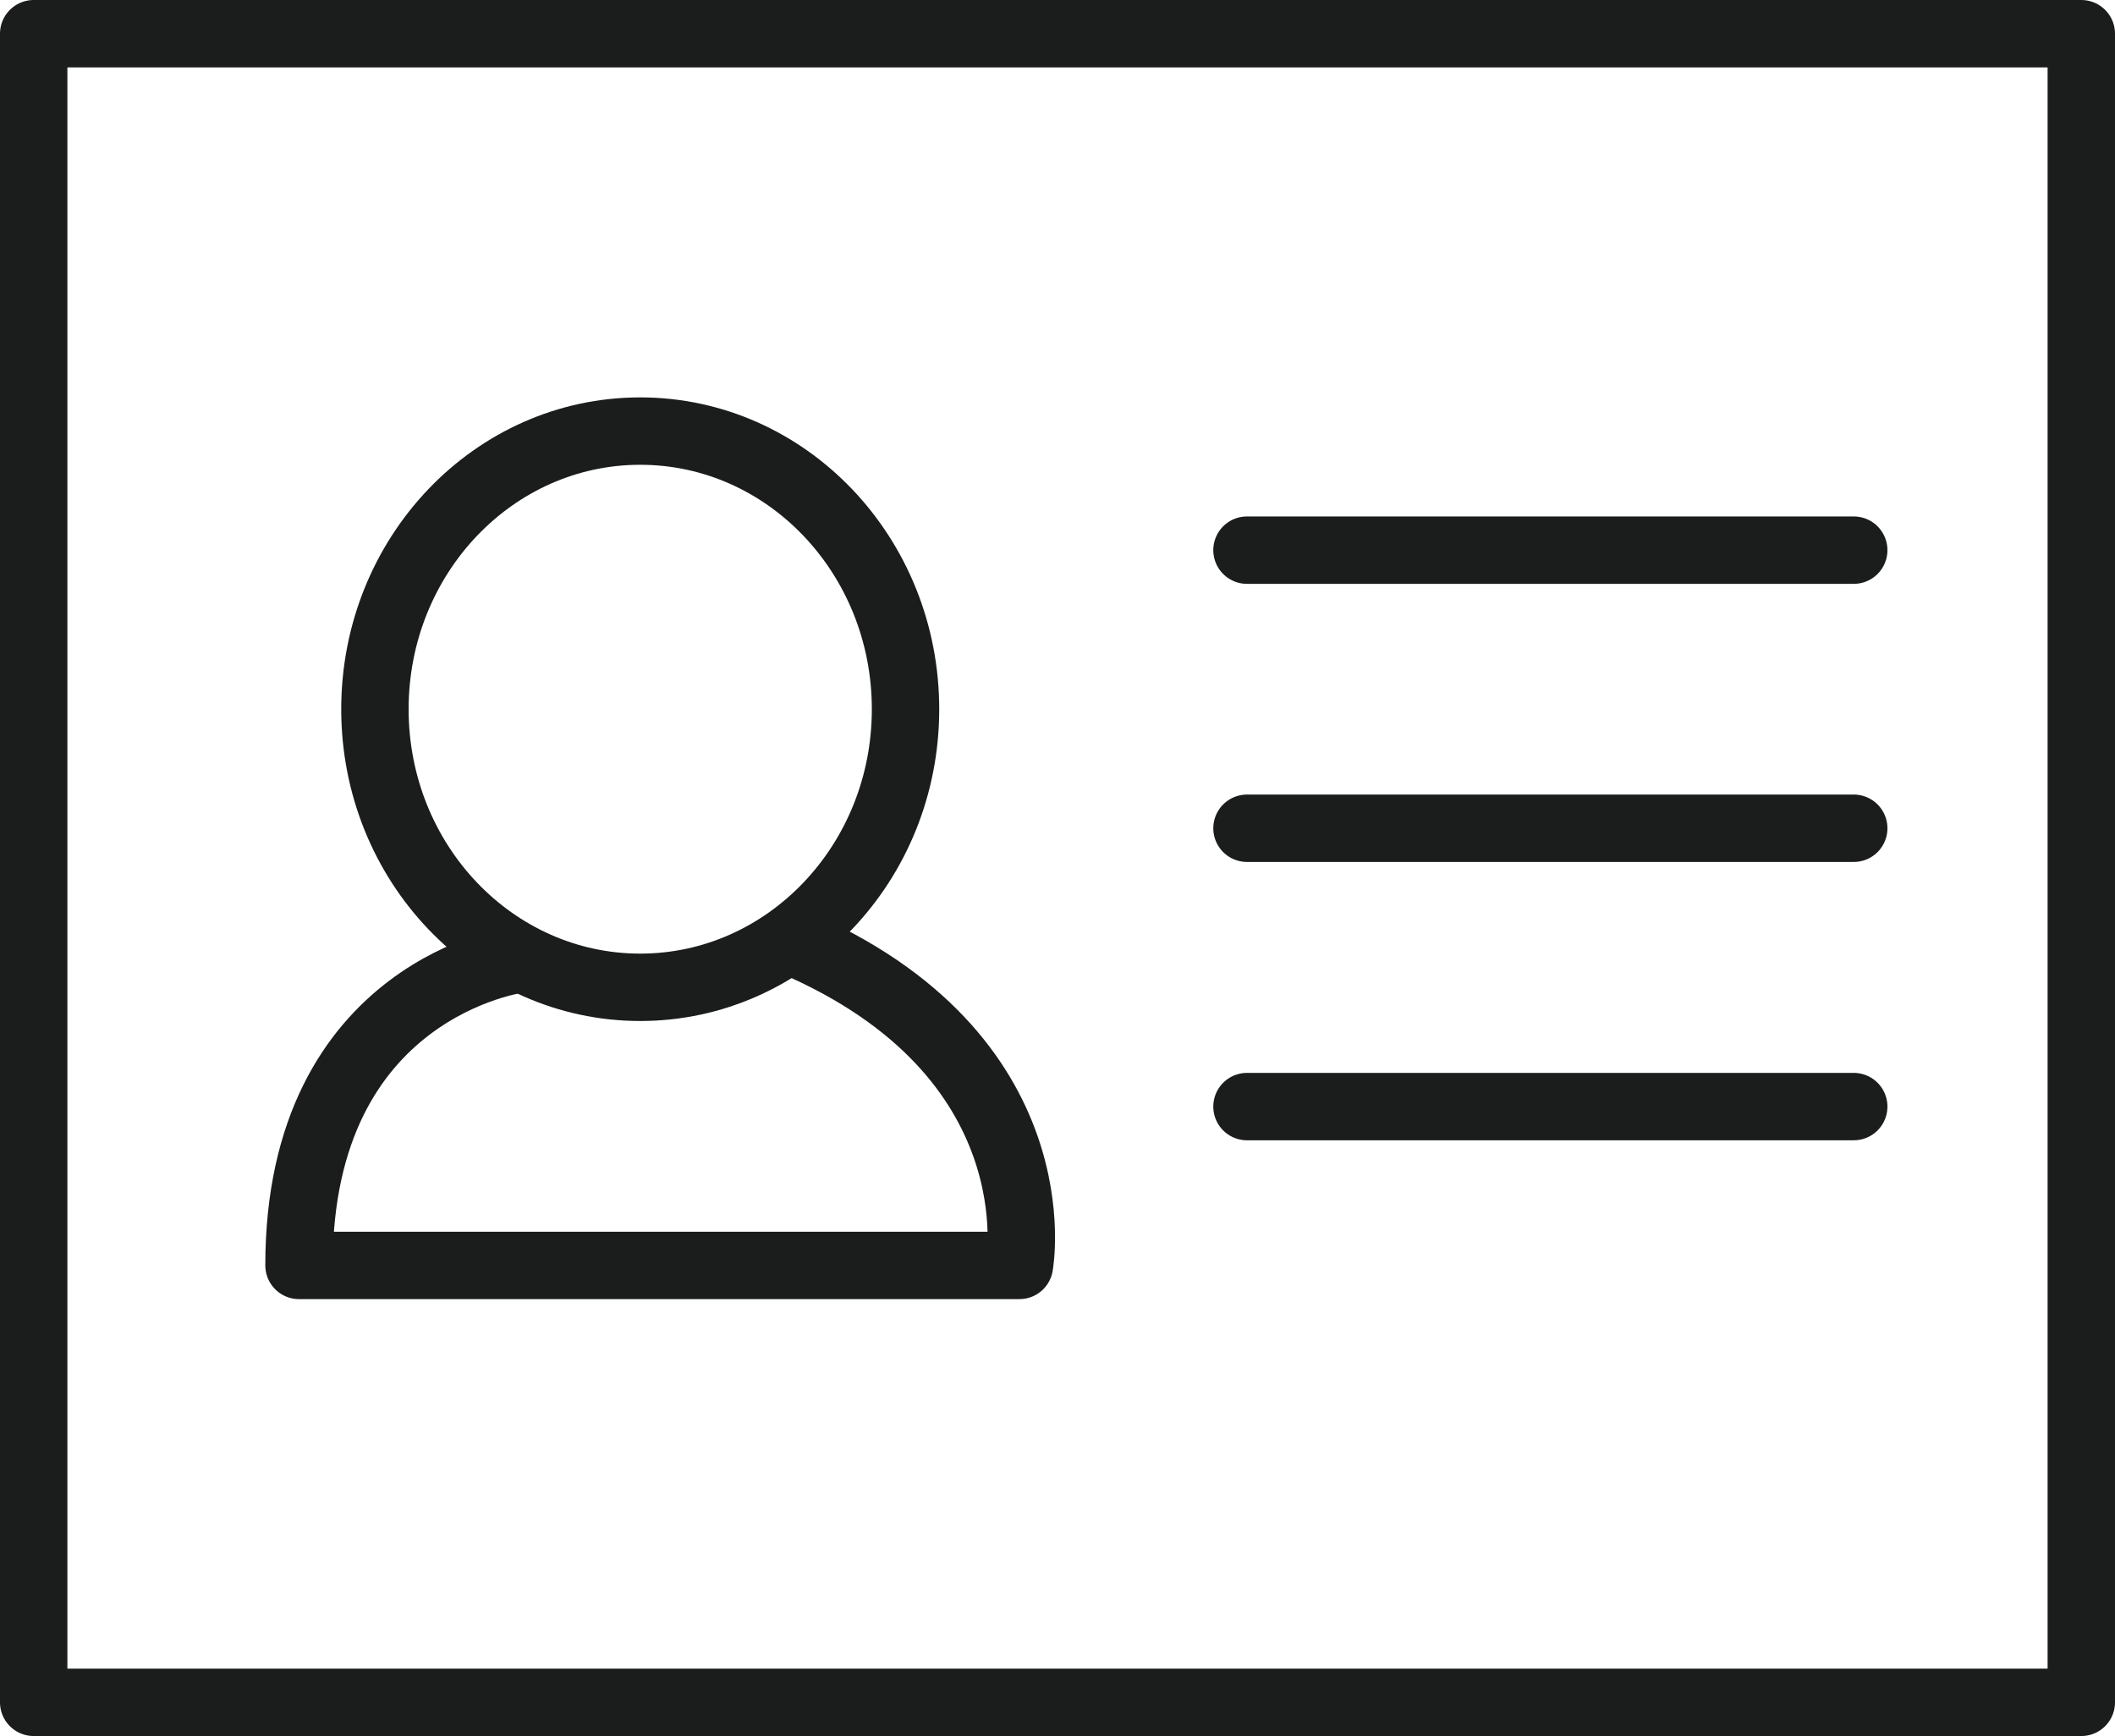
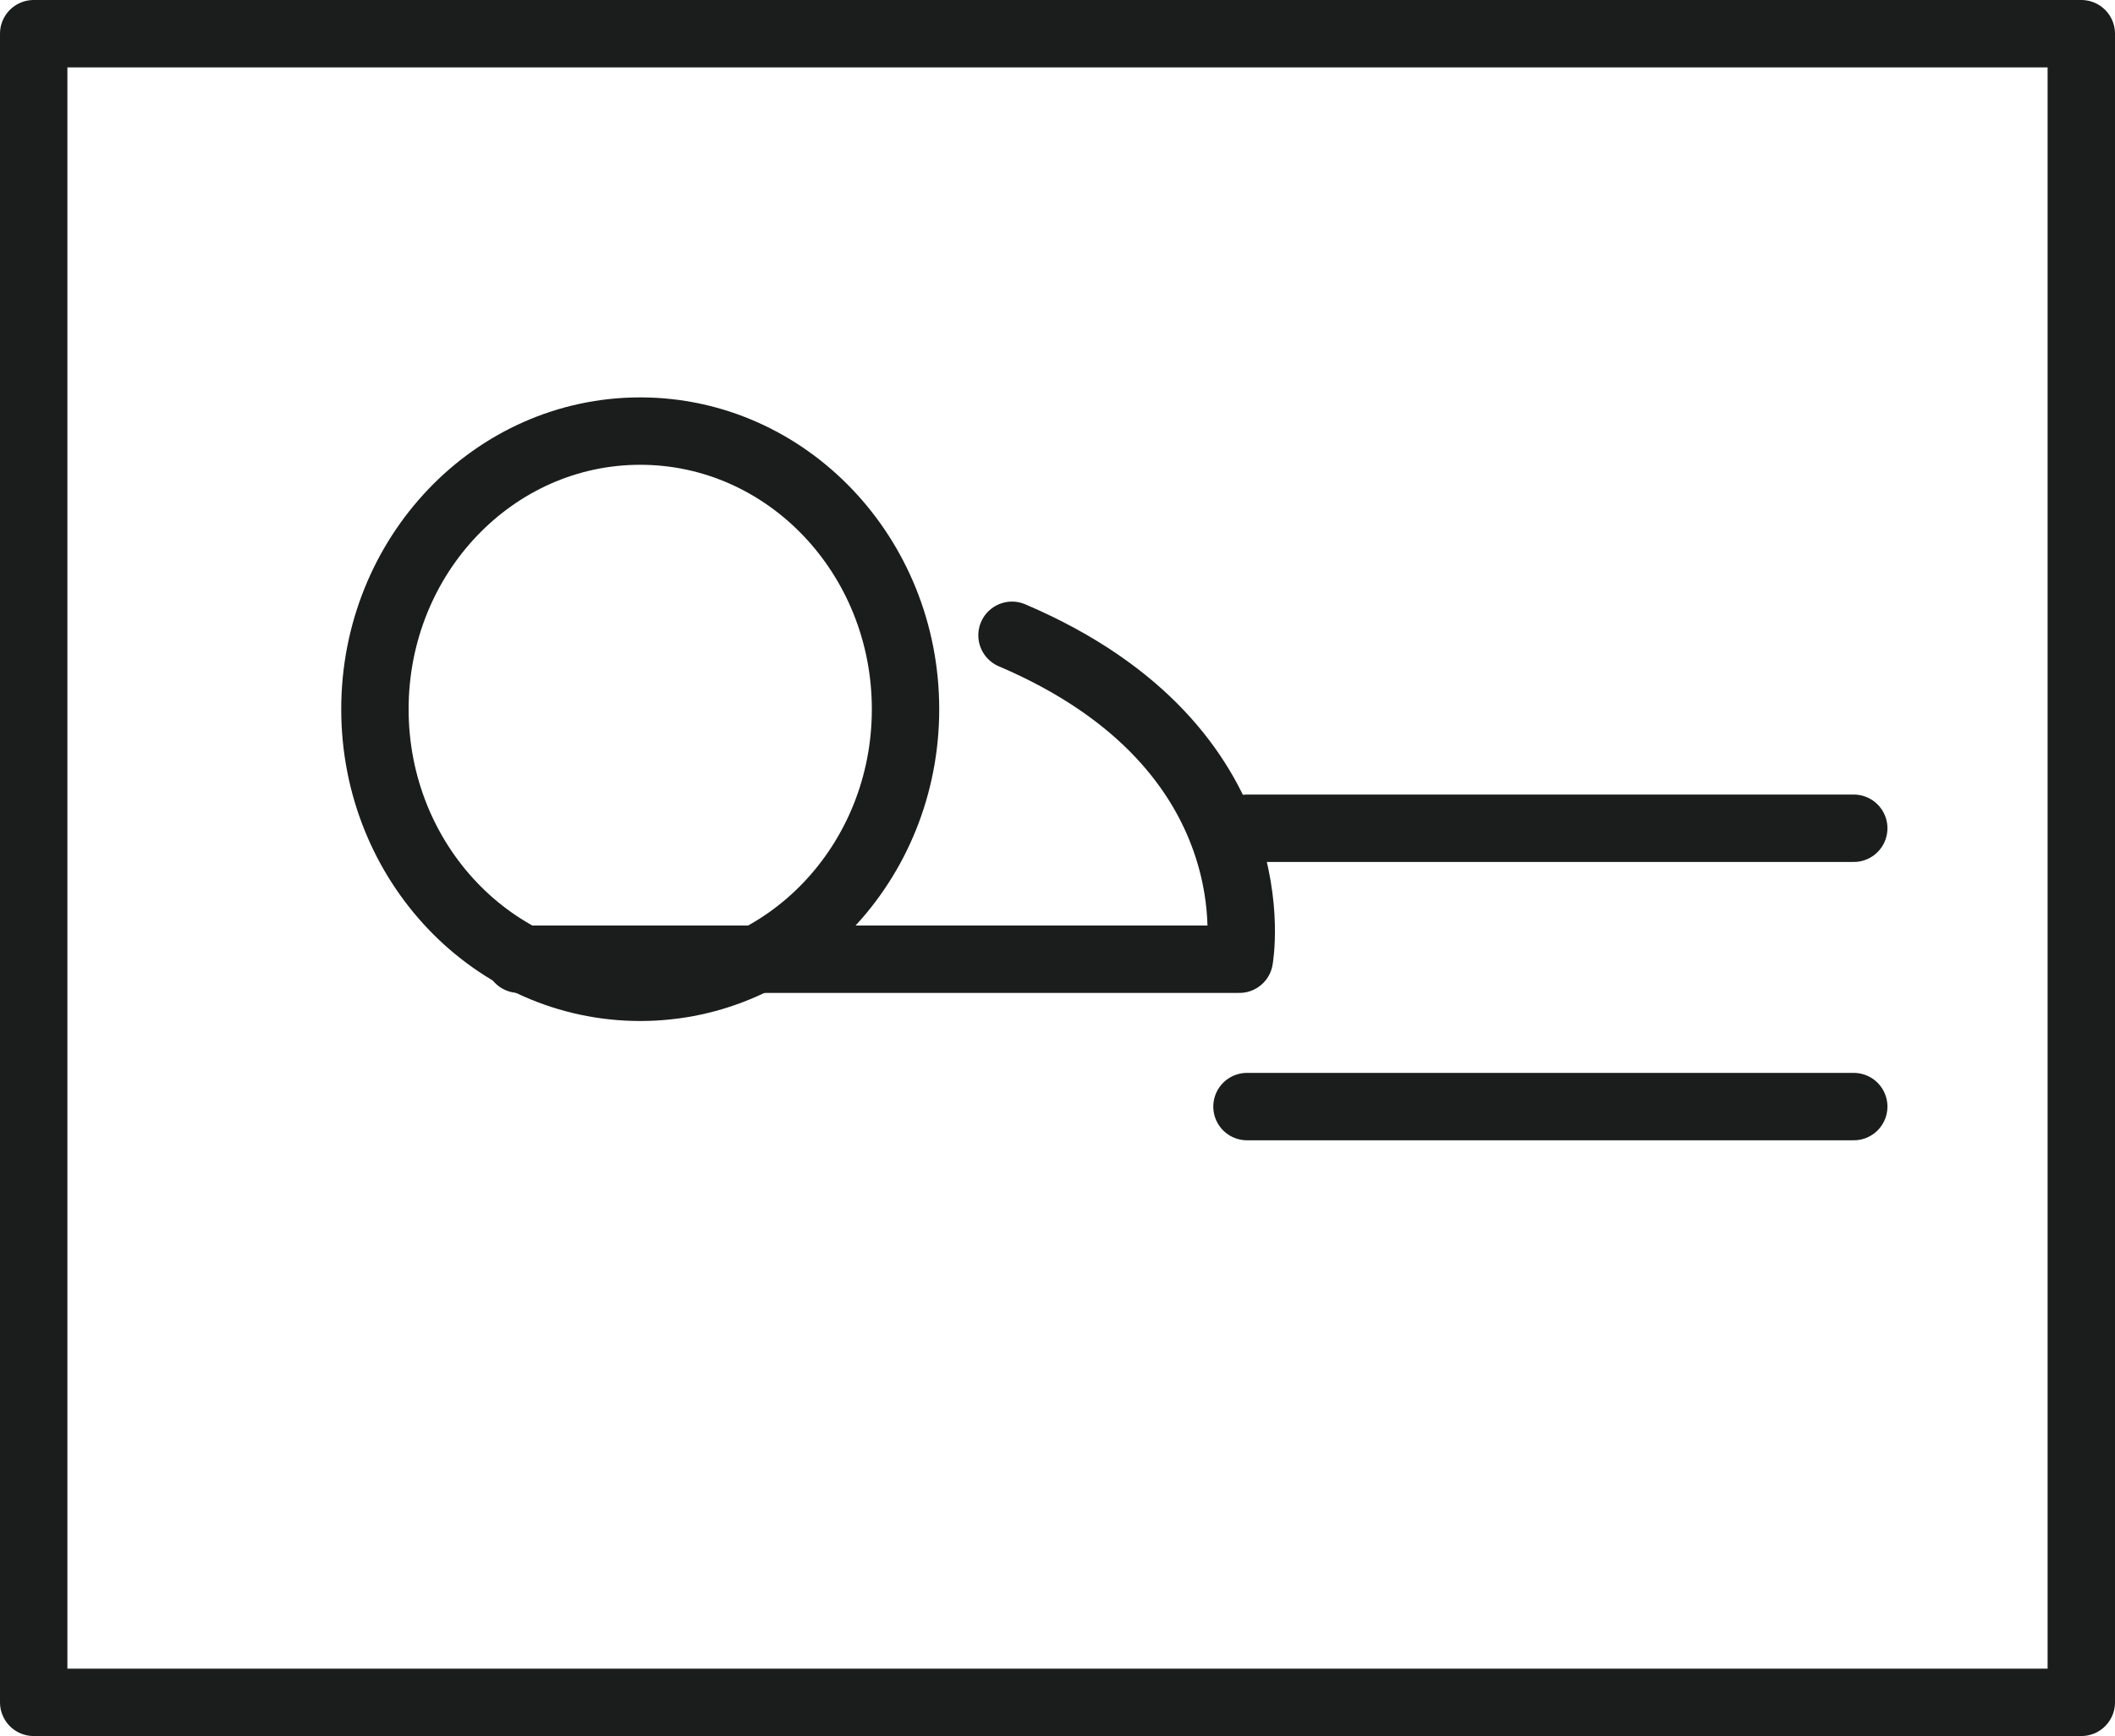
<svg xmlns="http://www.w3.org/2000/svg" width="94.15" height="77.28" viewBox="0 0 94.15 77.28">
  <g id="Group_1485" data-name="Group 1485" transform="translate(-1194.19 -313.13)">
    <rect id="Rectangle_1335" data-name="Rectangle 1335" width="91.15" height="74.28" transform="translate(1195.69 314.63)" stroke-width="3" stroke="#1b1c1c" stroke-linecap="round" stroke-linejoin="round" fill="none" />
    <path id="Path_904" data-name="Path 904" d="M1070.69,190.33c6.52,0,11.81,5.54,11.81,12.38s-5.29,12.38-11.81,12.38-11.81-5.54-11.81-12.38S1064.17,190.33,1070.69,190.33Z" transform="translate(152 141.99)" fill="none" stroke="#1b1c1c" stroke-linecap="round" stroke-linejoin="round" stroke-width="3" />
-     <path id="Path_905" data-name="Path 905" d="M1065.29,213.84s-9.79,1.25-9.79,13.63h32.07s1.7-9.38-10.12-14.42" transform="translate(152 141.99)" fill="none" stroke="#1b1c1c" stroke-linecap="round" stroke-linejoin="round" stroke-width="3" />
-     <line id="Line_270" data-name="Line 270" x2="27.01" transform="translate(1249.7 337.62)" fill="none" stroke="#1b1c1c" stroke-linecap="round" stroke-linejoin="round" stroke-width="3" />
+     <path id="Path_905" data-name="Path 905" d="M1065.29,213.84h32.07s1.7-9.38-10.12-14.42" transform="translate(152 141.99)" fill="none" stroke="#1b1c1c" stroke-linecap="round" stroke-linejoin="round" stroke-width="3" />
    <line id="Line_271" data-name="Line 271" x2="27.01" transform="translate(1249.7 350)" fill="none" stroke="#1b1c1c" stroke-linecap="round" stroke-linejoin="round" stroke-width="3" />
    <line id="Line_272" data-name="Line 272" x2="27.01" transform="translate(1249.7 362.39)" fill="none" stroke="#1b1c1c" stroke-linecap="round" stroke-linejoin="round" stroke-width="3" />
  </g>
</svg>